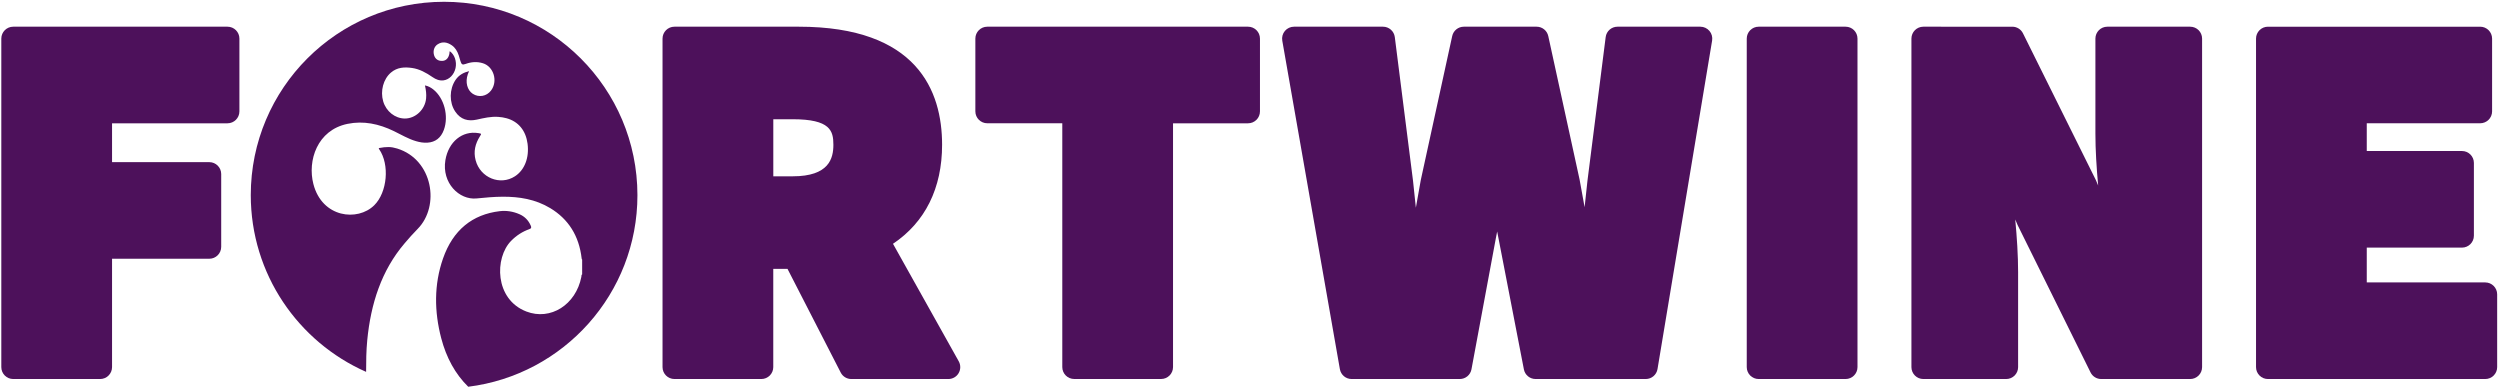
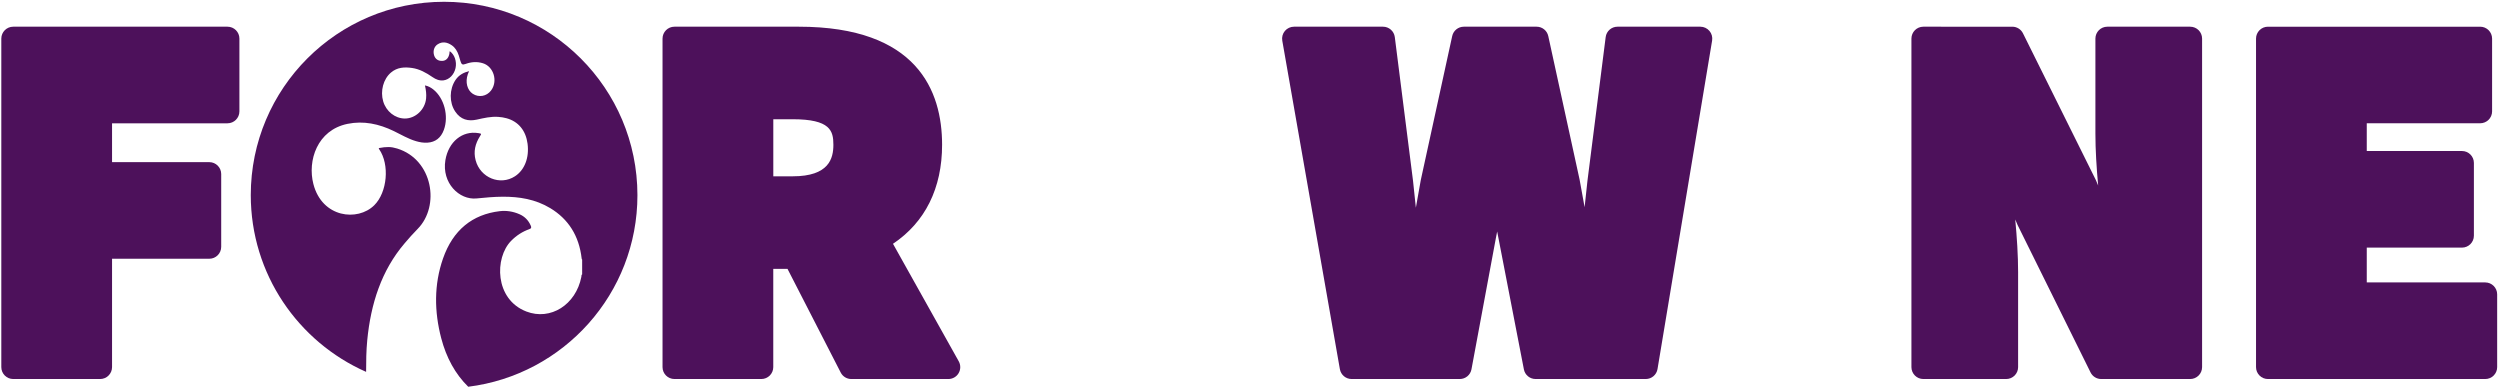
<svg xmlns="http://www.w3.org/2000/svg" version="1.1" id="Слой_1" x="0px" y="0px" viewBox="0 0 838 130" style="enable-background:new 0 0 838 130;" xml:space="preserve">
  <style type="text/css"> .st0{fill:#4D115B;} </style>
  <switch>
    <g>
      <g>
        <path class="st0" d="M148.85,0.6c-35.78,0-64.79,29.01-64.79,64.79c0,26.48,15.9,49.21,38.66,59.26c0-3.54,0.04-7.07,0.38-10.6 c1.19-12.25,4.75-23.37,12.51-32.47c1.42-1.67,2.87-3.32,4.4-4.86c7.57-7.68,5.09-23.23-6.86-26.93 c-2.06-0.64-3.57-0.64-6.13-0.16c-0.11,0.18,0.01,0.29,0.09,0.41c3.55,5.13,2.72,14.44-1.67,18.77 c-5.56,5.49-17.45,4.21-20.39-7.11c-2.04-7.85,1.28-18.1,11.43-20.18c5.39-1.11,10.54,0,15.52,2.41 c2.46,1.19,4.84,2.63,7.46,3.39c1.26,0.37,2.53,0.59,3.83,0.5c2.62-0.17,4.5-1.56,5.5-4.3c1.69-4.64,0.1-10.65-3.55-13.54 c-0.82-0.65-1.71-1.14-2.8-1.35c0.34,1.48,0.53,2.92,0.39,4.37c-0.36,3.76-3.59,6.76-7.16,6.73c-3.26-0.03-6.23-2.39-7.22-5.74 c-1.03-3.49,0.04-7.49,2.59-9.66c2.12-1.81,4.56-1.9,7.06-1.55c2.53,0.36,4.75,1.6,6.89,3.07c1.13,0.78,2.3,1.25,3.66,1.09 c1.91-0.23,3.57-1.89,4.05-4.13c0.47-2.18-0.33-4.53-1.91-5.63c-0.18,0.17-0.09,0.4-0.12,0.6c-0.2,1.52-1.04,2.51-2.23,2.62 c-1.47,0.14-2.54-0.55-2.94-1.89c-0.42-1.43,0.02-2.9,1.19-3.65c1.61-1.04,3.21-0.72,4.72,0.3c1.17,0.79,1.9,2.01,2.37,3.43 c0.2,0.6,0.35,1.21,0.54,1.82c0.38,1.23,0.66,1.42,1.79,1.01c1.91-0.69,3.82-0.82,5.76-0.22c3.65,1.13,5.1,6.06,2.71,9.17 c-1.49,1.94-4.1,2.39-6.11,1.07c-1.87-1.23-2.56-3.92-1.67-6.52c0.11-0.33,0.25-0.64,0.43-1.07c-1.84,0.46-3.41,1.29-4.53,2.94 c-2.1,3.1-2.15,7.53-0.13,10.57c1.85,2.78,4.38,3.37,7.28,2.73c2.36-0.52,4.72-1.09,7.16-0.91c0.95,0.07,1.89,0.2,2.8,0.46 c3.96,1.09,6.45,4.13,7.03,8.53c0.61,4.68-0.99,8.82-4.22,10.92c-4.96,3.22-11.63,0.51-13.19-5.38 c-0.78-2.92-0.11-5.54,1.41-7.97c0.59-0.93,0.59-0.93-0.45-1.11c-5.47-0.92-10.08,2.97-11.09,9.04 c-1.28,7.67,4.66,13.42,10.42,12.85c2.91-0.29,5.83-0.56,8.76-0.58c5.57-0.03,10.99,0.83,15.97,3.83 c6.05,3.65,9.66,9.24,10.53,16.92c0.02,0.13,0.03,0.25,0.16,0.29c0,1.66,0,3.33,0,4.99c-0.31,0.19-0.21,0.57-0.27,0.85 c-1.83,9.34-10.33,14.73-18.44,11.6c-10.66-4.11-10.68-17.99-5.11-23.67c1.79-1.83,3.83-3.13,6.12-3.94 c0.71-0.25,0.73-0.58,0.45-1.22c-0.8-1.82-2.07-3.03-3.73-3.77c-2.15-0.95-4.42-1.3-6.67-1.03c-9.13,1.09-15.65,6.3-18.99,15.87 c-3.05,8.75-2.94,17.77-0.6,26.71c1.71,6.53,4.7,12,9.05,16.27c31.97-3.98,56.72-31.19,56.72-64.23 C213.64,29.61,184.63,0.6,148.85,0.6z" />
        <path class="st0" d="M76.26,8.95H4.43c-2.2,0-3.99,1.79-3.99,3.99v110.12c0,2.2,1.79,3.99,3.99,3.99h29.14 c2.2,0,3.99-1.79,3.99-3.99V86.73h32.6c2.2,0,3.99-1.79,3.99-3.99V58.34c0-2.2-1.79-3.99-3.99-3.99h-32.6V41.33h38.7 c2.2,0,3.99-1.79,3.99-3.99V12.94C80.25,10.74,78.47,8.95,76.26,8.95z" />
        <path class="st0" d="M299.33,81.72c10.79-7.23,16.46-18.63,16.46-33.2c0-18.05-8.33-39.57-48.04-39.57h-41.68 c-2.2,0-3.99,1.79-3.99,3.99v110.12c0,2.2,1.79,3.99,3.99,3.99h29.14c2.2,0,3.99-1.79,3.99-3.99V90.12h4.77l17.84,34.76 c0.68,1.33,2.05,2.17,3.55,2.17h32.53c1.42,0,2.73-0.75,3.44-1.97c0.72-1.22,0.73-2.73,0.04-3.97L299.33,81.72z M259.21,39.97 h6.51c12.6,0,13.63,3.87,13.63,8.55c0,4.54-1.41,10.58-13.63,10.58h-6.51V39.97z" />
-         <path class="st0" d="M418.35,8.95h-87.42c-2.2,0-3.99,1.79-3.99,3.99v24.39c0,2.2,1.79,3.99,3.99,3.99h25.15v81.73 c0,2.2,1.79,3.99,3.99,3.99h29.14c2.2,0,3.99-1.79,3.99-3.99V41.33h25.15c2.2,0,3.99-1.79,3.99-3.99V12.94 C422.34,10.74,420.55,8.95,418.35,8.95z" />
        <path class="st0" d="M569.96,8.95h-27.78c-2.01,0-3.71,1.49-3.96,3.49l-6.1,48.11c0,0.03-0.01,0.05-0.01,0.08 c-0.31,2.91-0.63,5.86-0.95,8.83c-0.56-3.13-1.12-6.23-1.68-9.26l-10.5-48.11c-0.4-1.83-2.02-3.14-3.9-3.14h-24.4 c-1.88,0-3.5,1.31-3.9,3.14l-10.53,48.26c-0.55,3.07-1.1,6.17-1.65,9.28c-0.33-3.01-0.65-6.03-0.96-9.08l-6.1-48.11 c-0.25-1.99-1.95-3.49-3.96-3.49h-29.82c-1.18,0-2.3,0.52-3.06,1.42c-0.76,0.9-1.08,2.1-0.88,3.26l19.31,110.12 c0.34,1.91,1.99,3.3,3.93,3.3h36.26c1.92,0,3.57-1.37,3.92-3.26l8.12-43.66c0.17-0.84,0.33-1.68,0.49-2.53 c0.16,0.85,0.32,1.68,0.49,2.51l8.47,43.71c0.36,1.88,2.01,3.23,3.92,3.23h36.93c1.95,0,3.62-1.41,3.94-3.34L573.9,13.6 c0.19-1.16-0.13-2.34-0.89-3.23C572.25,9.47,571.13,8.95,569.96,8.95z" />
-         <path class="st0" d="M618.64,8.95H589.5c-2.2,0-3.99,1.79-3.99,3.99v110.12c0,2.2,1.79,3.99,3.99,3.99h29.14 c2.2,0,3.99-1.79,3.99-3.99V12.94C622.63,10.74,620.85,8.95,618.64,8.95z" />
        <path class="st0" d="M734.15,8.95h-27.78c-2.2,0-3.99,1.79-3.99,3.99v31.85c0,5.48,0.38,11.46,0.92,17.39l-0.71-1.68 c-0.03-0.07-0.06-0.14-0.1-0.22L678.1,11.17c-0.67-1.36-2.06-2.22-3.57-2.22H644.7c-2.2,0-3.99,1.79-3.99,3.99v110.12 c0,2.2,1.79,3.99,3.99,3.99h27.78c2.2,0,3.99-1.79,3.99-3.99V91.21c0-5.63-0.4-11.65-0.96-17.64l0.75,1.76 c0.03,0.07,0.06,0.14,0.09,0.2l24.4,49.3c0.67,1.36,2.06,2.22,3.58,2.22h29.82c2.2,0,3.99-1.79,3.99-3.99V12.94 C738.15,10.74,736.36,8.95,734.15,8.95z" />
        <path class="st0" d="M833.06,94.67h-39.72V83h31.92c2.2,0,3.99-1.79,3.99-3.99v-24.4c0-2.2-1.79-3.99-3.99-3.99h-31.92v-9.3 h38.02c2.2,0,3.99-1.79,3.99-3.99V12.94c0-2.2-1.79-3.99-3.99-3.99h-71.15c-2.2,0-3.99,1.79-3.99,3.99v110.12 c0,2.2,1.79,3.99,3.99,3.99h72.85c2.2,0,3.99-1.79,3.99-3.99V98.66C837.05,96.46,835.26,94.67,833.06,94.67z" />
      </g>
    </g>
  </switch>
</svg>